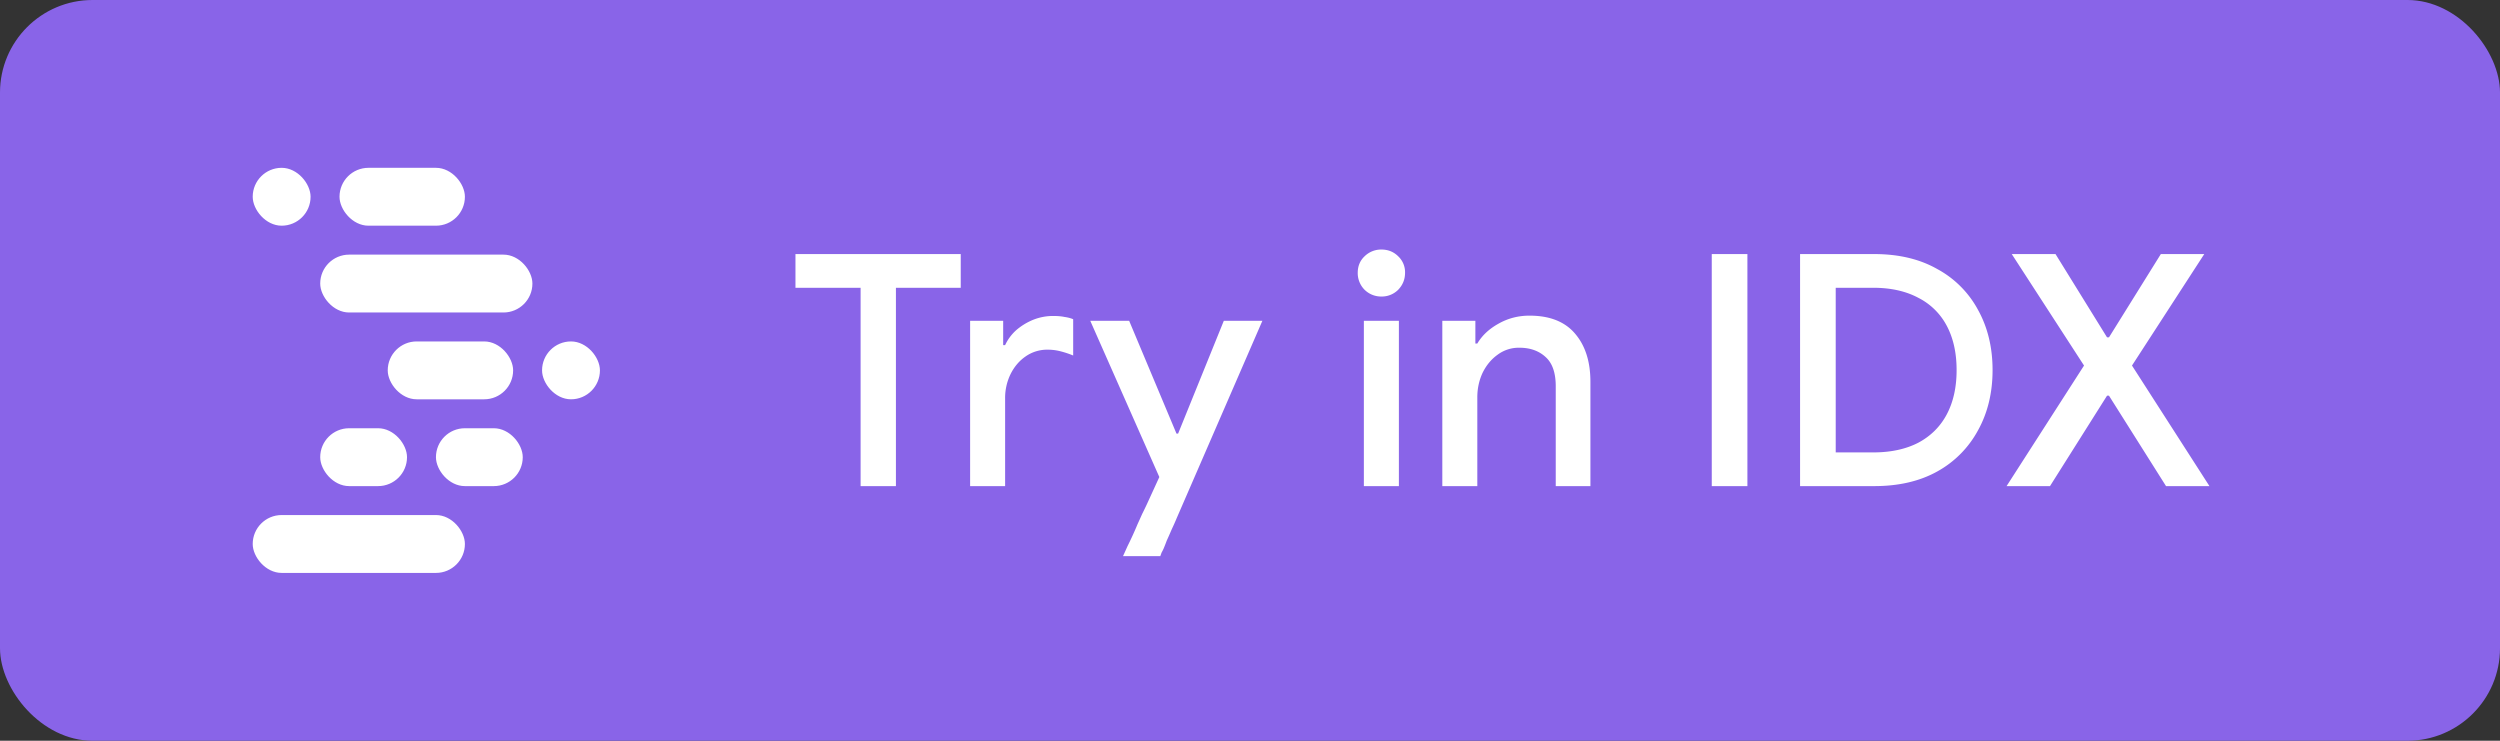
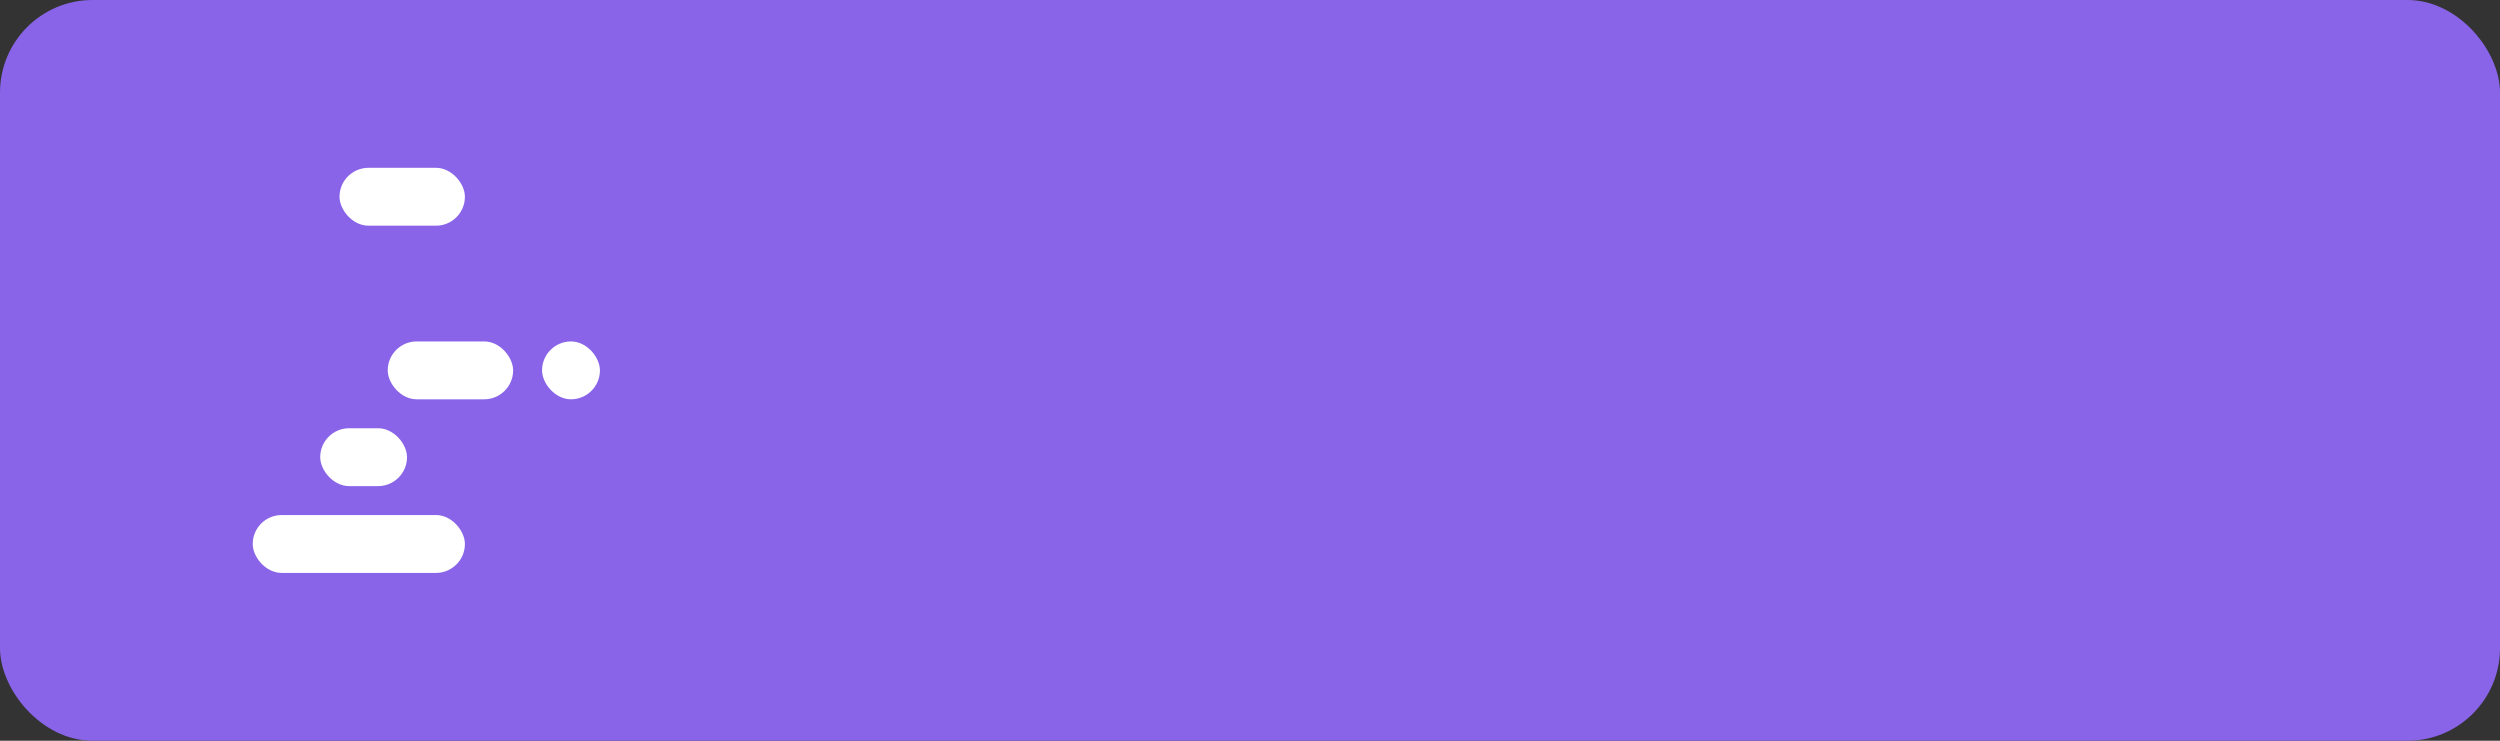
<svg xmlns="http://www.w3.org/2000/svg" width="108" height="32" fill="none">
  <rect width="100%" height="100%" fill="#333333" stroke="none" />
  <rect width="108" height="32" fill="#8964E8" rx="4" />
  <rect width="9.167" height="2.5" x="10.917" y="22.25" fill="#fff" rx="1.25" />
-   <rect width="3.75" height="2.5" x="18.833" y="18.5" fill="#fff" rx="1.25" />
  <rect width="3.75" height="2.5" x="13.833" y="18.5" fill="#fff" rx="1.25" />
  <rect width="5.417" height="2.5" x="16.75" y="14.75" fill="#fff" rx="1.25" />
  <rect width="2.5" height="2.5" x="23.417" y="14.75" fill="#fff" rx="1.25" />
-   <rect width="9.167" height="2.5" x="13.833" y="11" fill="#fff" rx="1.25" />
  <rect width="5.417" height="2.5" x="14.667" y="7.25" fill="#fff" rx="1.25" />
-   <rect width="2.5" height="2.5" x="10.917" y="7.25" fill="#fff" rx="1.25" />
-   <path fill="#fff" d="M37.178 21v-8.568h-2.814v-1.456h7.14v1.456h-2.8V21zm4.731 0v-7.14h1.428v1.05h.084q.168-.364.476-.644.323-.28.728-.448.42-.168.868-.168.294 0 .49.042.21.028.378.098v1.568a4 4 0 0 0-.546-.182 2.2 2.2 0 0 0-.56-.07 1.62 1.62 0 0 0-.952.294q-.405.28-.644.756a2.35 2.35 0 0 0-.238 1.064V21zm8.37 2.674q-.041.097-.098.196l-.056.154h-1.61l.196-.434a15 15 0 0 0 .434-.952q.097-.21.196-.434.113-.224.21-.434l.532-1.162L47.1 13.86h1.68l2.044 4.872h.07l1.974-4.872h1.666l-3.696 8.512q-.098.238-.224.504-.113.266-.21.476-.084.225-.126.322M58.919 21v-7.14h1.513V21zm.757-8.19a1.02 1.02 0 0 1-.728-.294 1.02 1.02 0 0 1-.294-.728q0-.434.294-.714a1.02 1.02 0 0 1 .728-.294q.434 0 .728.294a.94.94 0 0 1 .294.714q0 .42-.294.728a1 1 0 0 1-.728.294M62.308 21v-7.14h1.428v.98h.084q.307-.518.91-.854.615-.35 1.344-.35 1.315 0 1.974.784.657.77.658 2.072V21h-1.498v-4.312q0-.869-.434-1.26-.435-.405-1.134-.406a1.53 1.53 0 0 0-.952.308q-.406.294-.644.784-.224.49-.224 1.05V21zm11.64 0V10.976h1.54V21zm3.815 0V10.976h3.206q1.582 0 2.716.644a4.34 4.34 0 0 1 1.764 1.764q.63 1.134.63 2.604t-.63 2.604a4.43 4.43 0 0 1-1.764 1.778q-1.134.63-2.716.63zm1.54-1.456h1.624q1.134 0 1.946-.42.812-.434 1.232-1.232t.42-1.904-.42-1.904a2.83 2.83 0 0 0-1.232-1.218q-.812-.434-1.946-.434h-1.624zm7.605-8.568h1.89l2.226 3.598h.084l2.24-3.598h1.876l-3.122 4.816L95.448 21h-1.876l-2.464-3.906h-.084L88.56 21h-1.876l3.346-5.208z" />
</svg>